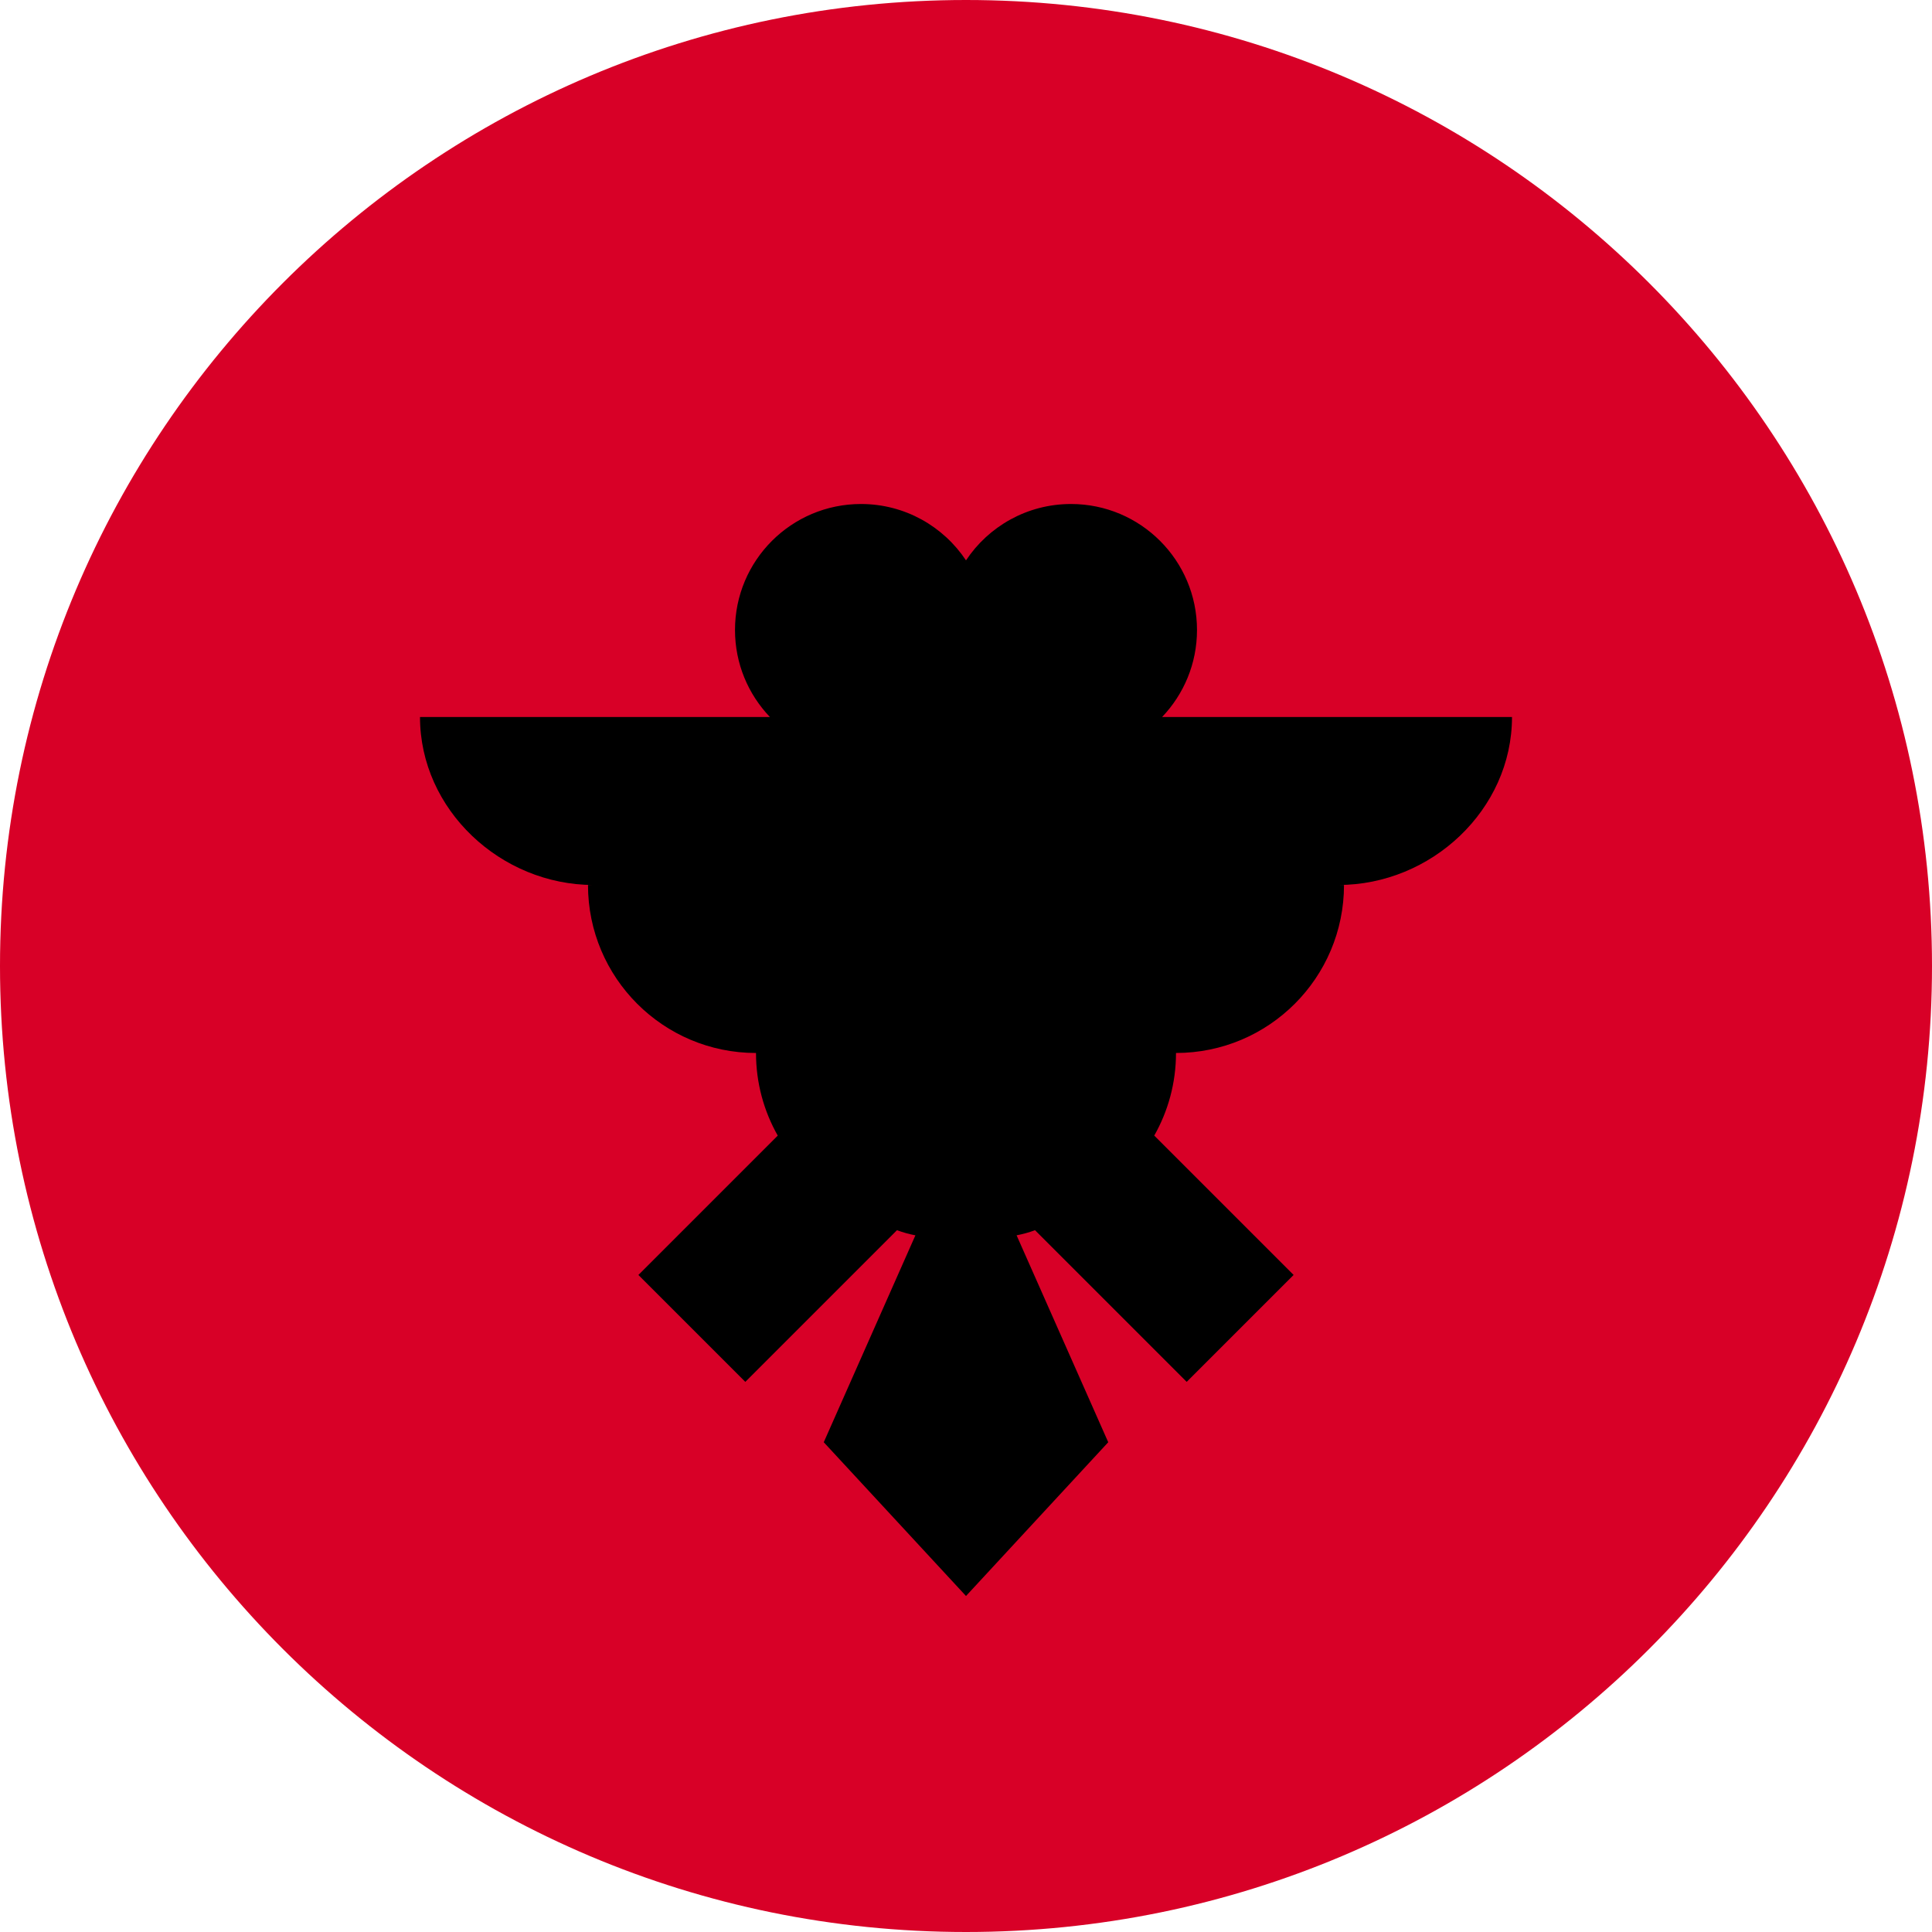
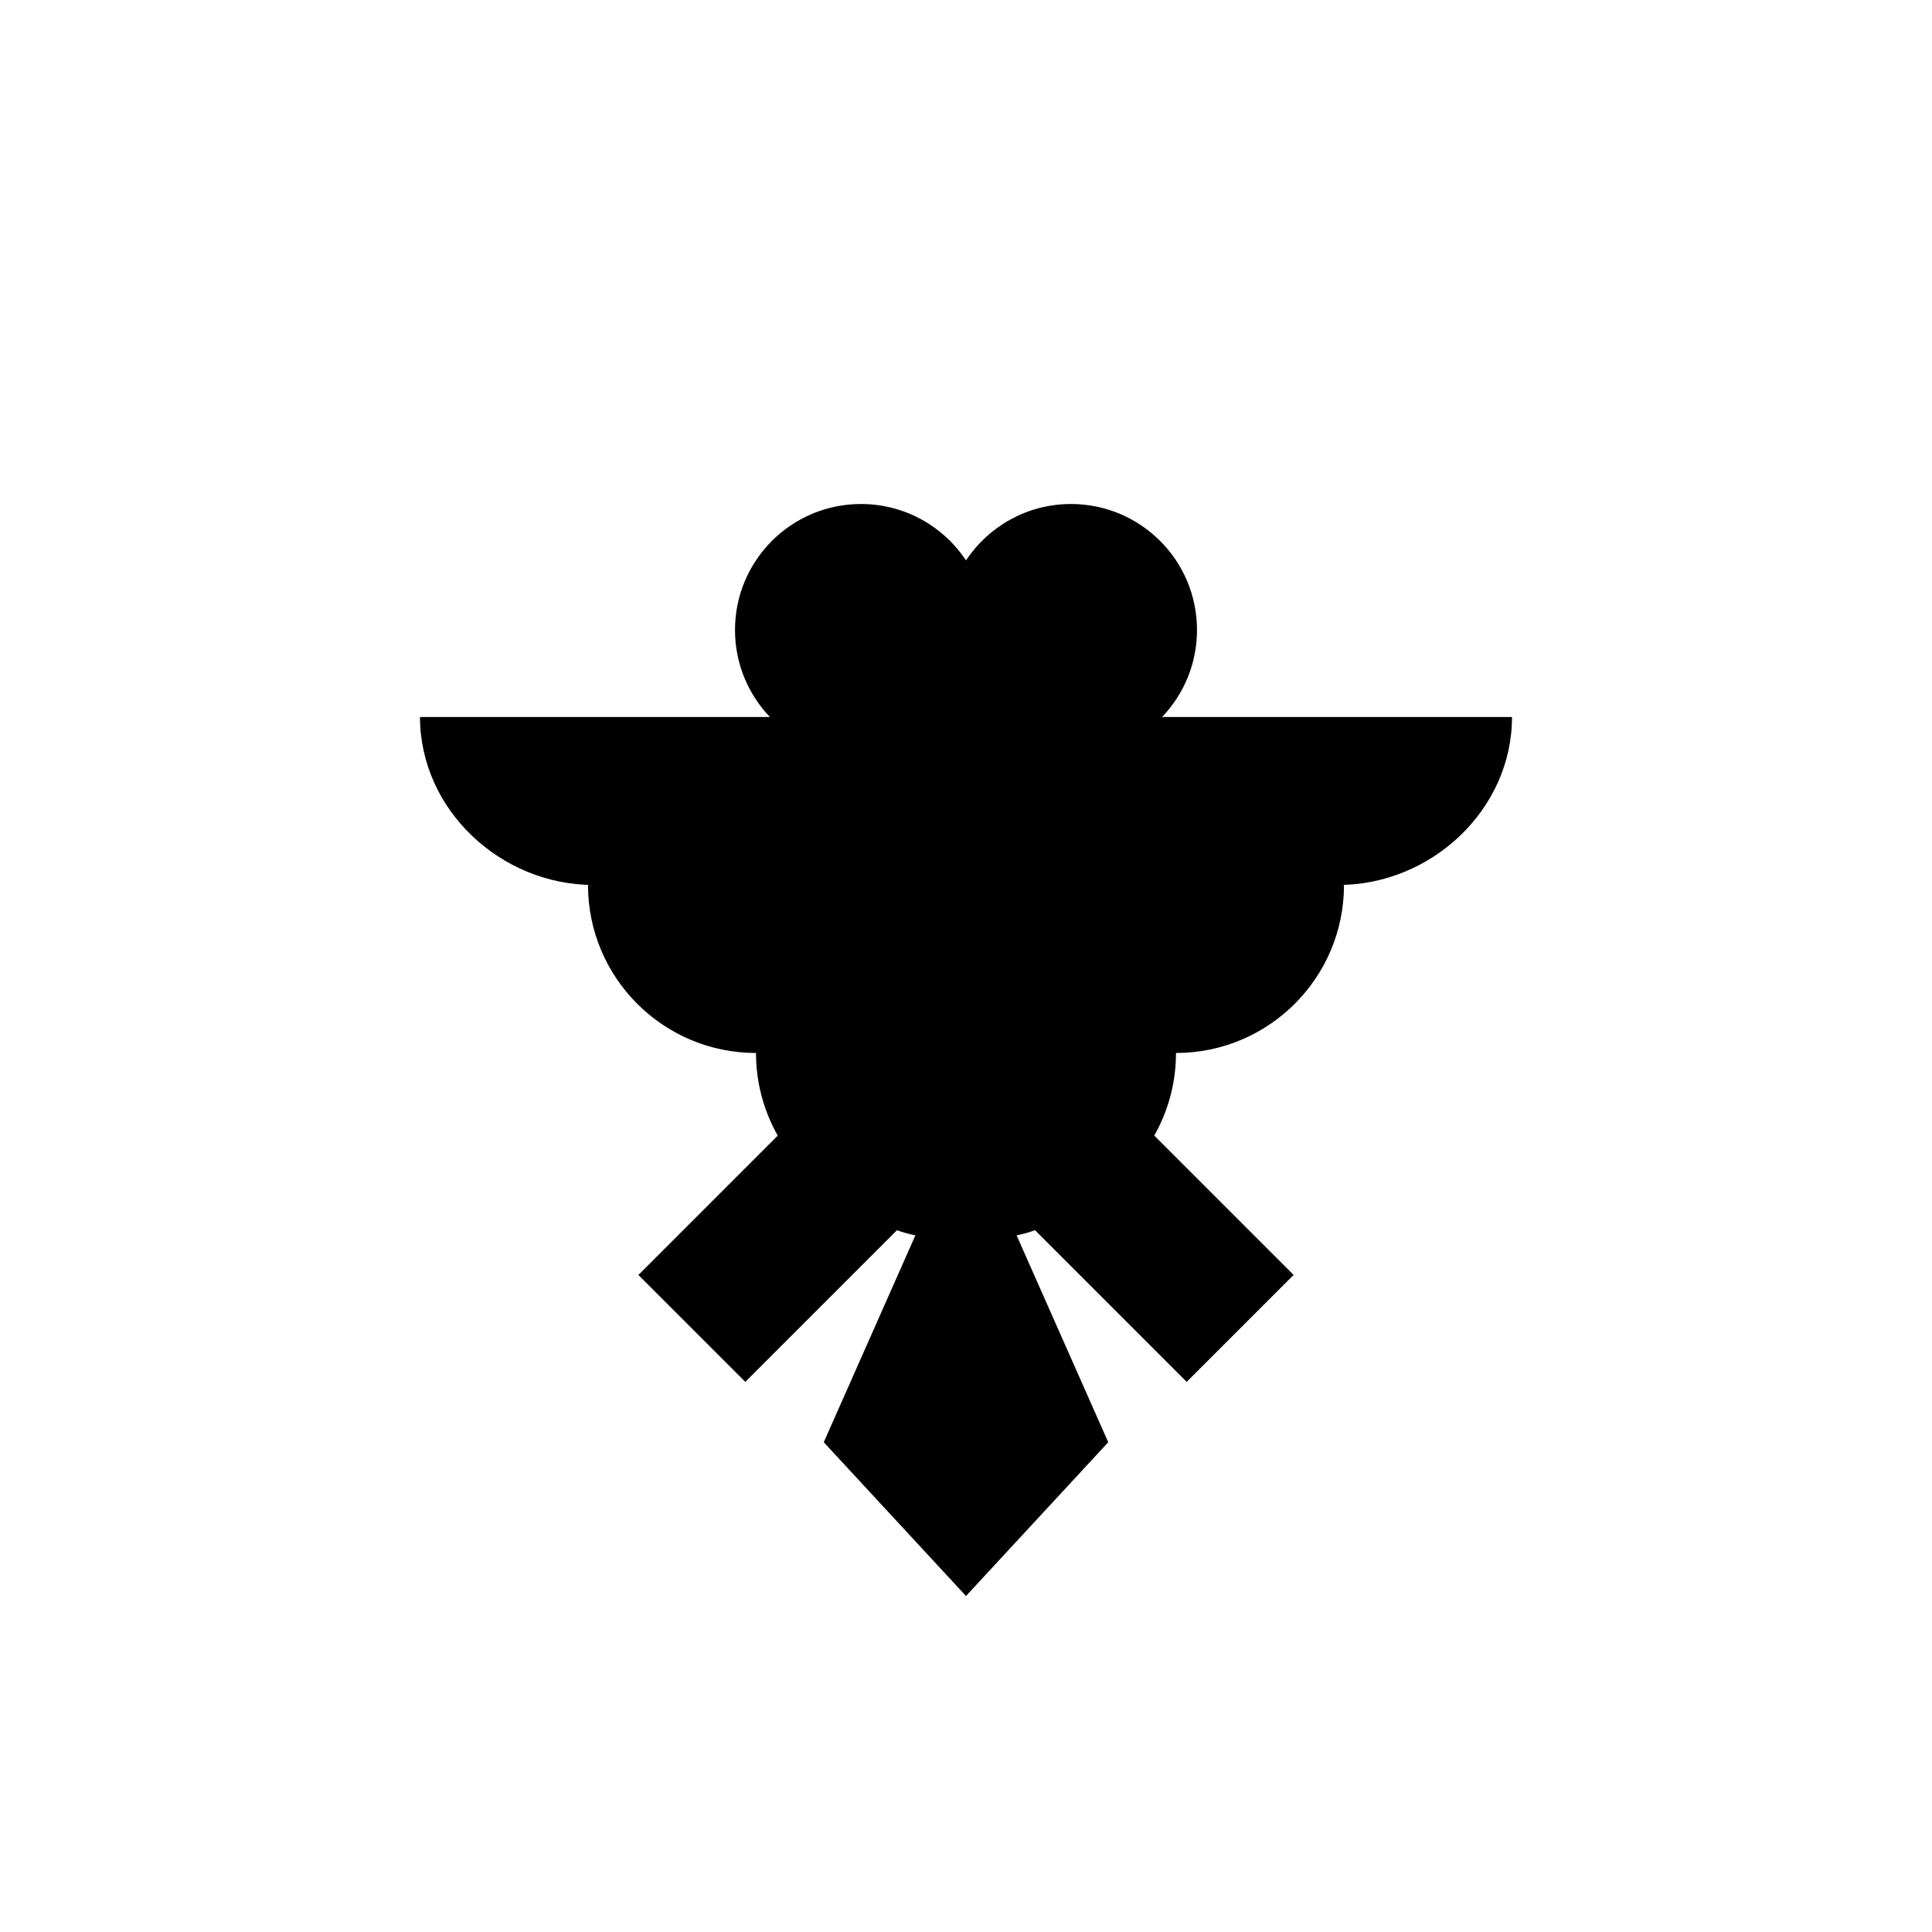
<svg xmlns="http://www.w3.org/2000/svg" width="512" height="512" viewBox="0 0 512 512" fill="none">
  <g clip-path="url(#clip0_4_7076)">
-     <path d="M256 512C397.385 512 512 397.385 512 256C512 114.615 397.385 0 256 0C114.615 0 0 114.615 0 256C0 397.385 114.615 512 256 512Z" fill="#D80027" />
    <path d="M400.696 190.009H307.97C313.694 184.015 317.217 175.9 317.217 166.957C317.217 148.516 302.267 133.566 283.826 133.566C272.208 133.566 261.981 139.502 256 148.503C250.019 139.502 239.791 133.566 228.174 133.566C209.733 133.566 194.783 148.516 194.783 166.957C194.783 175.9 198.306 184.016 204.03 190.009H111.305C111.305 214.598 132.722 234.53 157.309 234.53H155.825C155.825 259.12 175.758 279.053 200.348 279.053C200.348 287.017 202.447 294.483 206.111 300.947L169.181 337.878L197.515 366.21L237.707 326.019C239.281 326.596 240.91 327.059 242.592 327.374L218.305 382.209L256 422.957L293.695 382.207L269.408 327.372C271.091 327.057 272.719 326.595 274.293 326.017L314.485 366.208L342.819 337.875L305.888 300.944C309.553 294.481 311.652 287.014 311.652 279.05C336.241 279.05 356.174 259.118 356.174 234.527H354.691C379.278 234.529 400.696 214.598 400.696 190.009Z" fill="black" />
  </g>
  <defs>
    <clipPath id="clip0_4_7076">
      <rect width="512" height="512" fill="white" />
    </clipPath>
  </defs>
</svg>